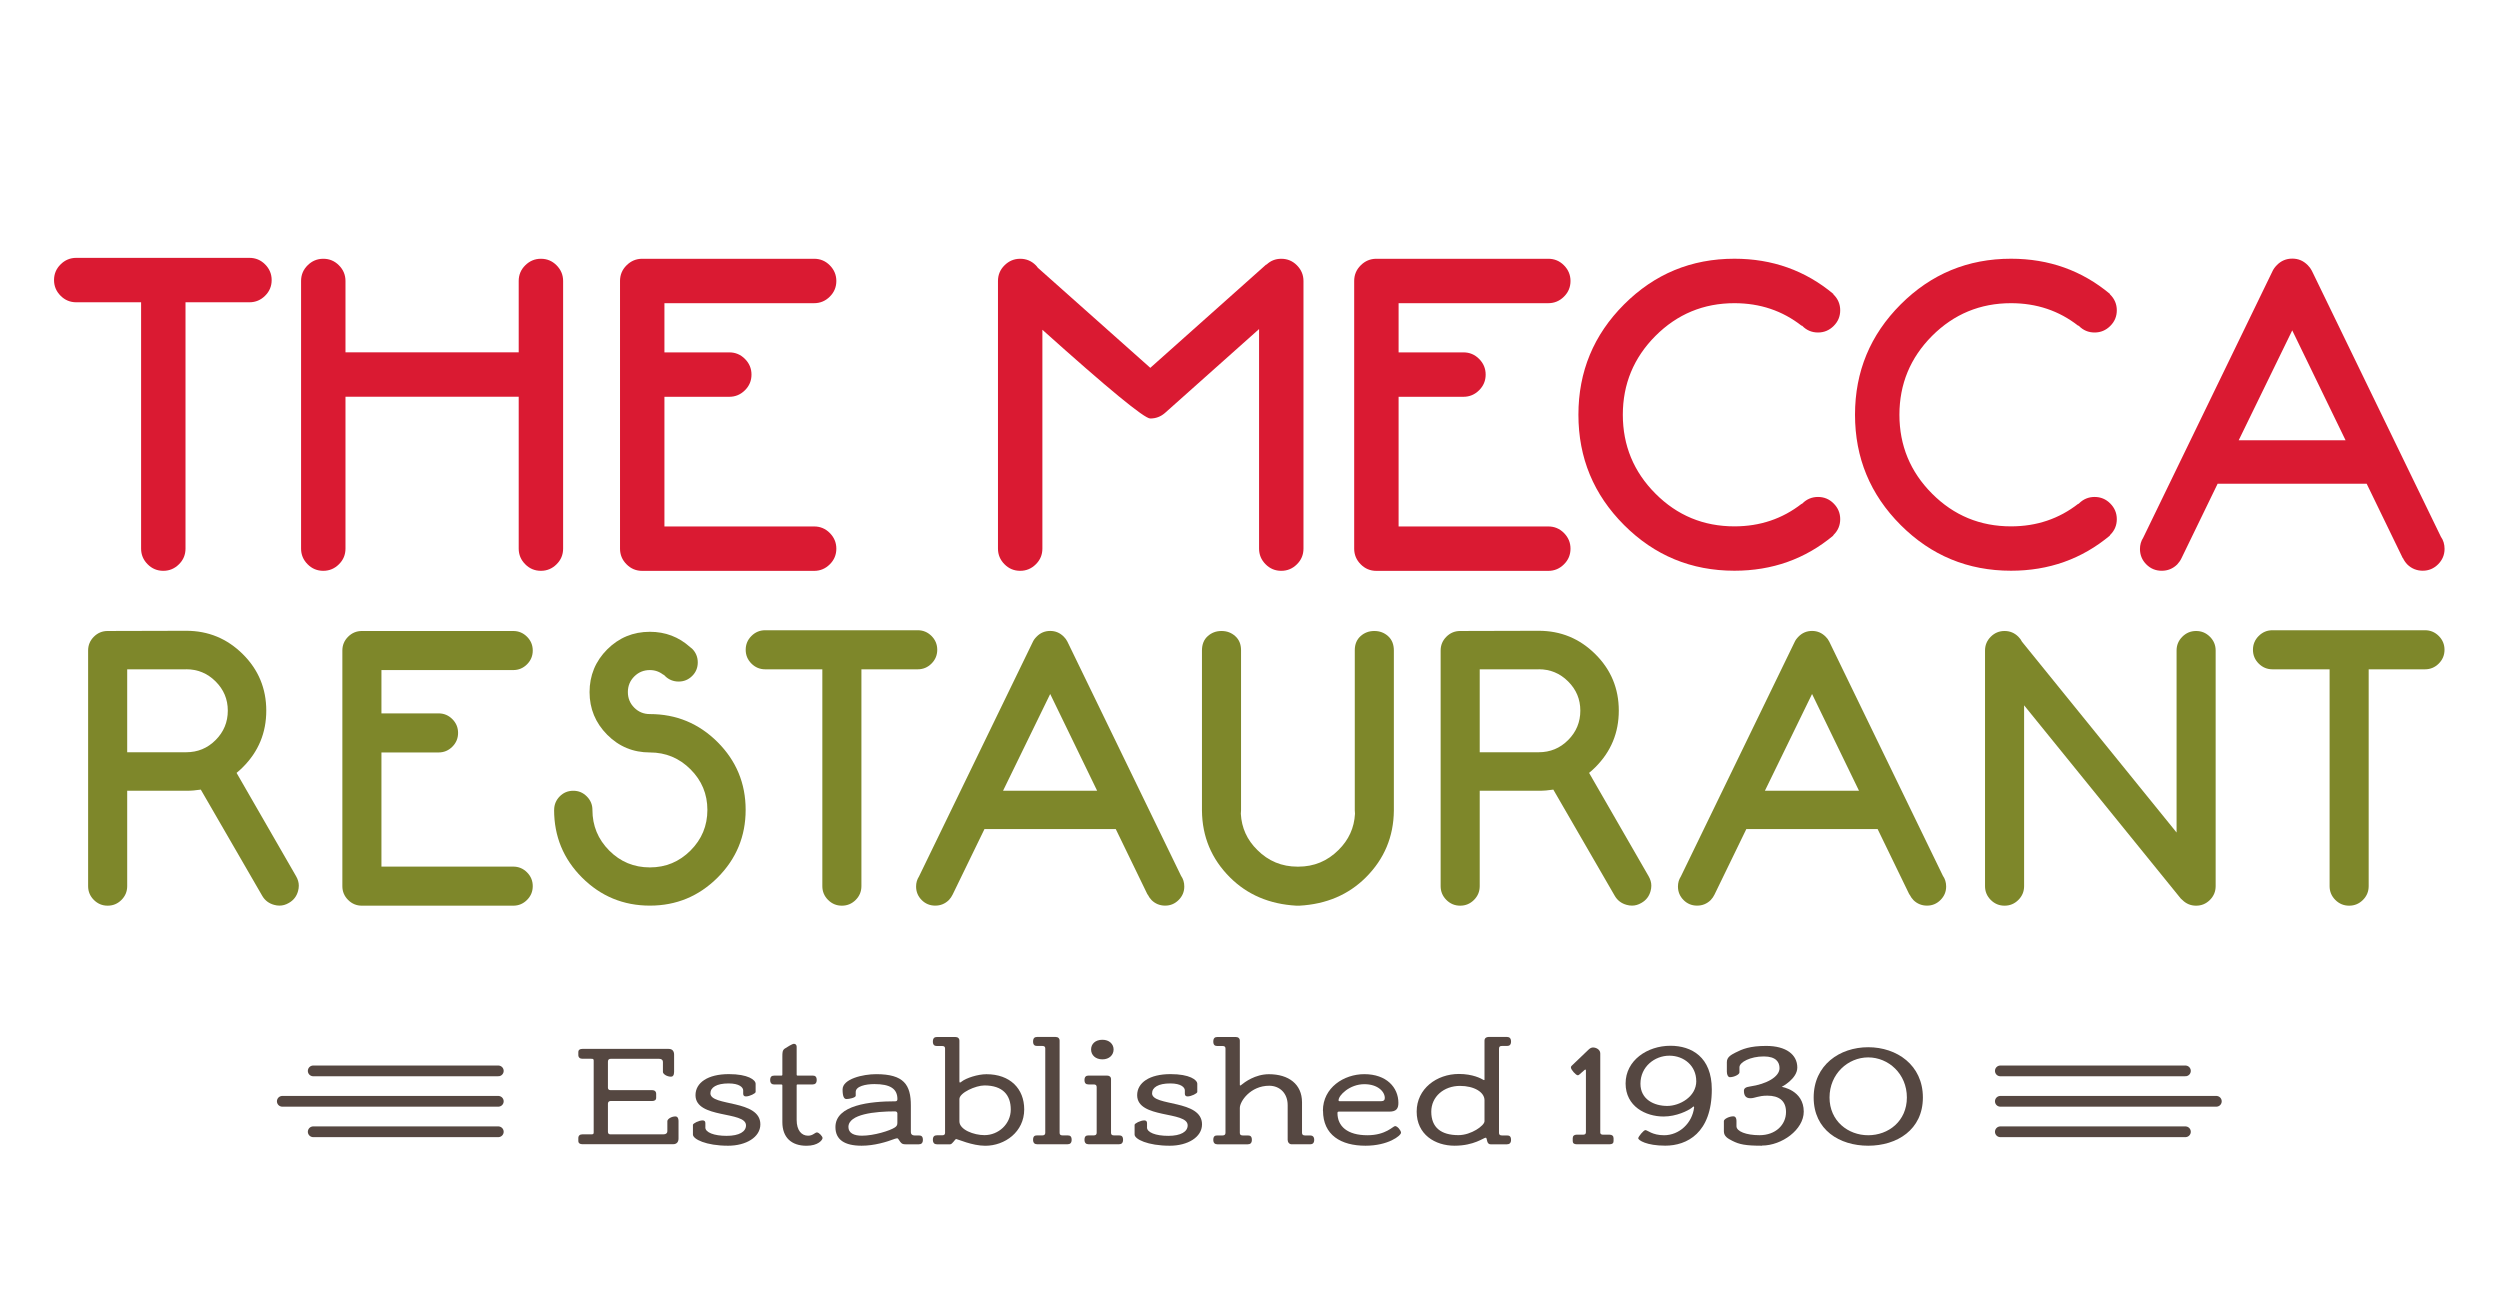
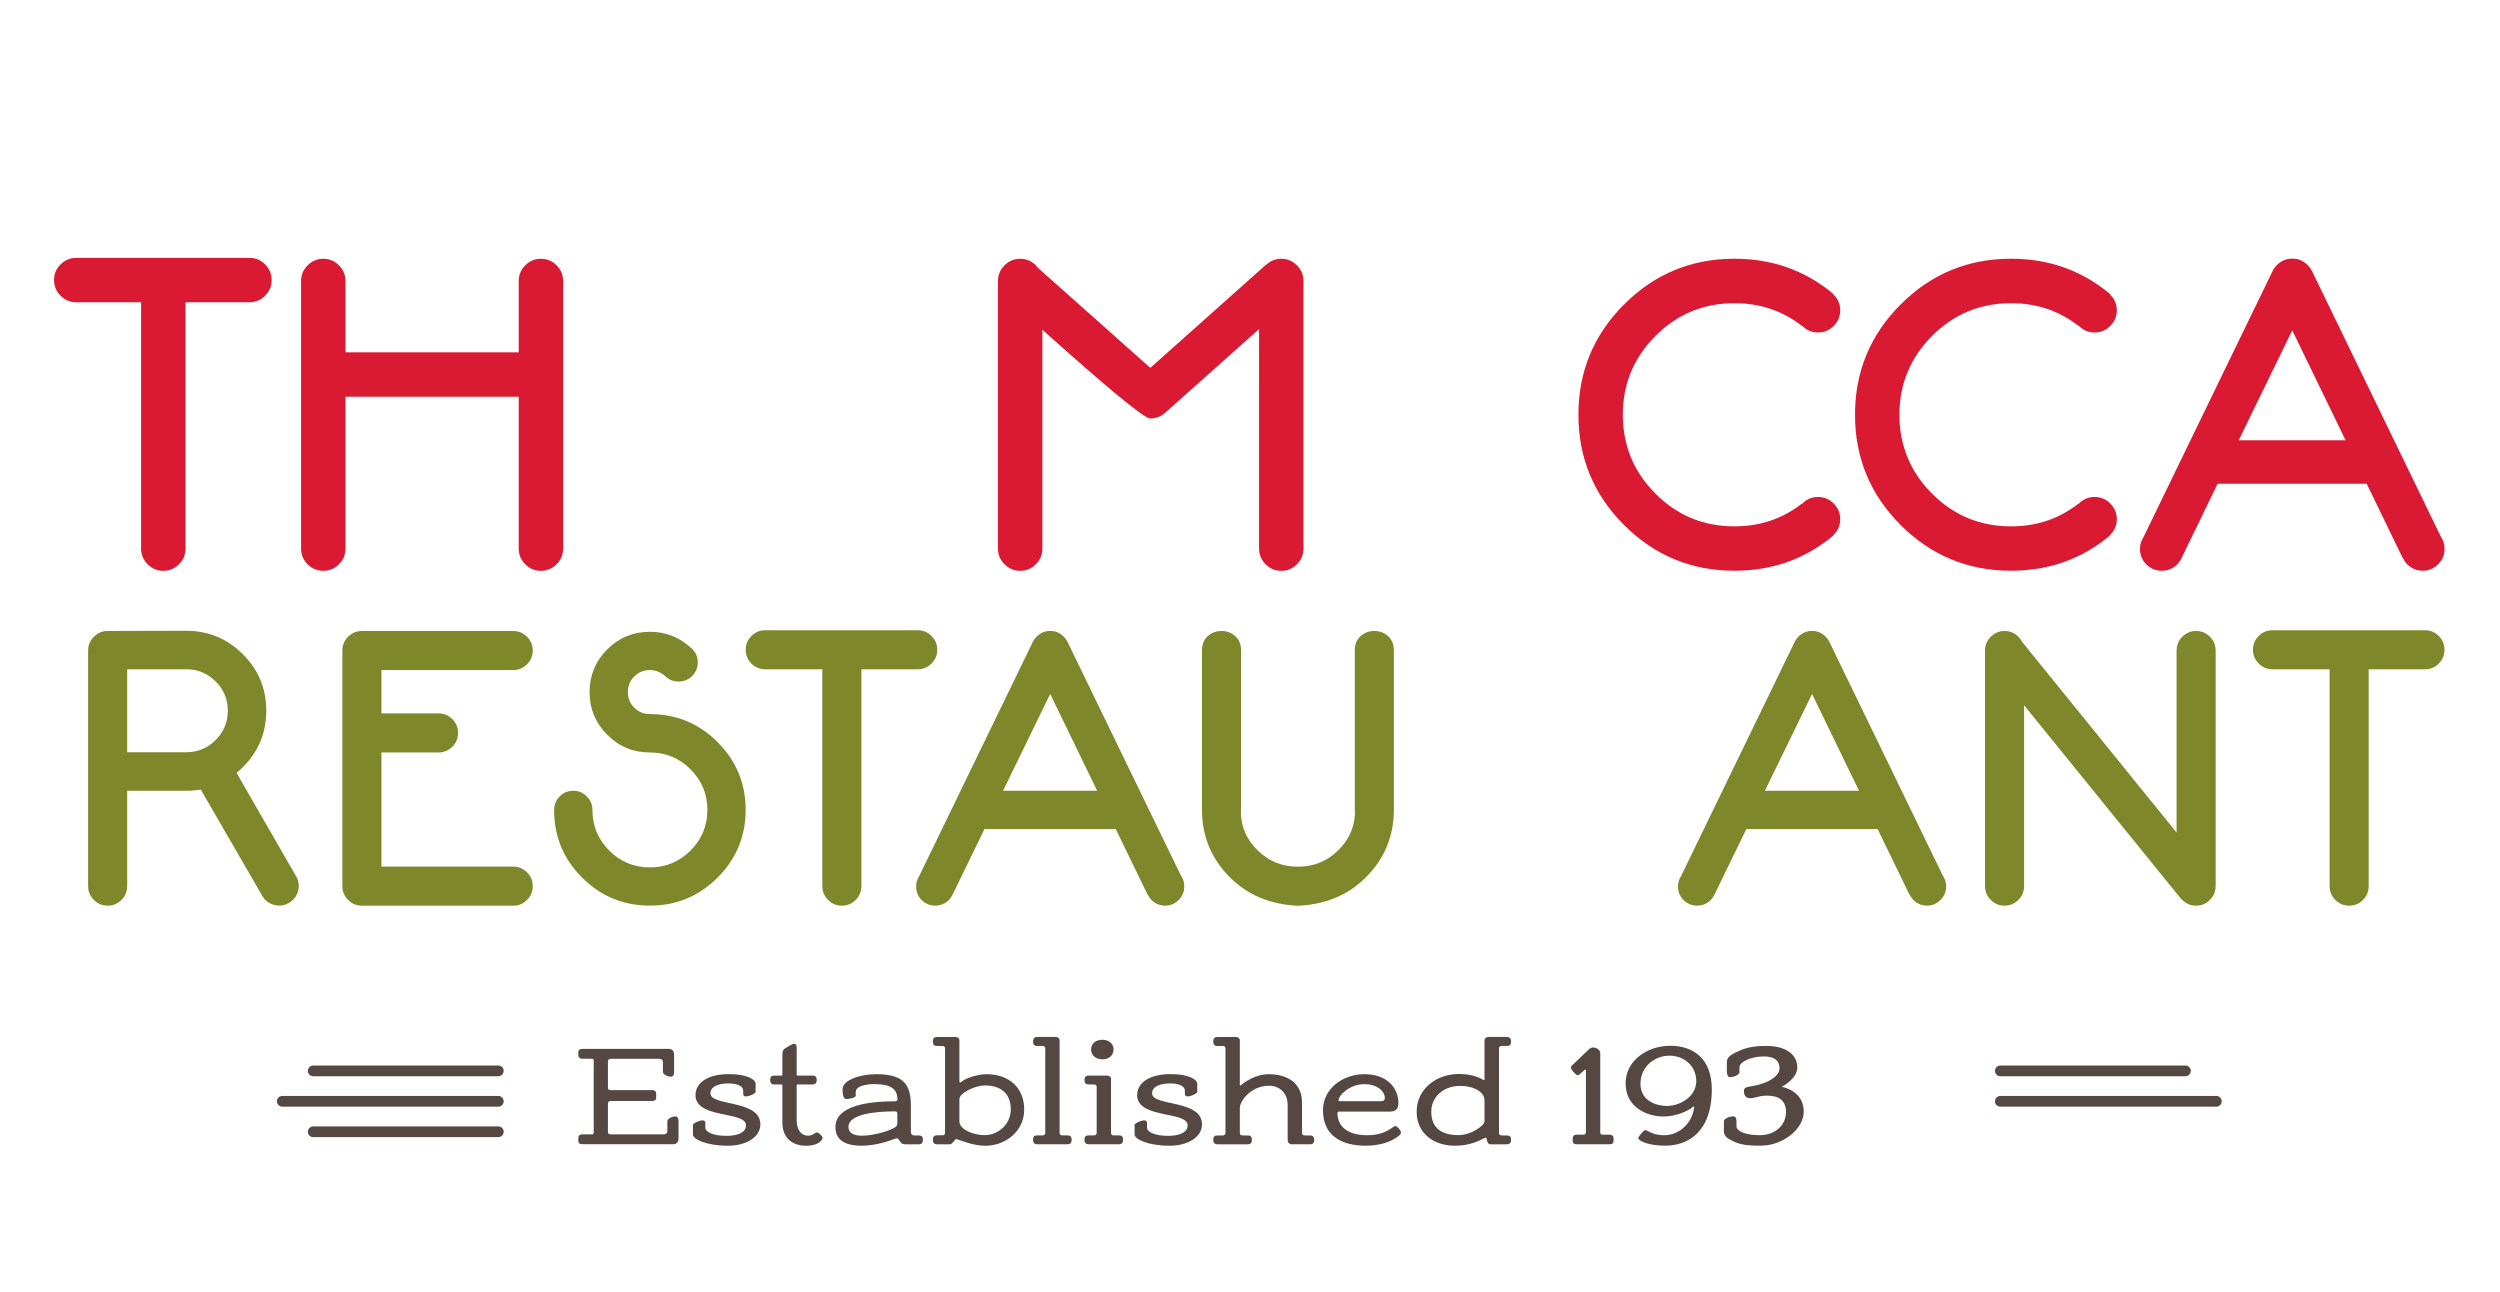
<svg xmlns="http://www.w3.org/2000/svg" id="a" viewBox="0 0 496.48 256.49">
  <defs>
    <style>.b{fill:#7e872a;}.c{fill:#da1a32;}.d{fill:#554741;}.e{fill:none;stroke:#554741;stroke-linecap:round;stroke-linejoin:round;stroke-width:2.13px;}</style>
  </defs>
  <g>
    <g>
      <path class="d" d="m131.65,210.87c0-.37-.28-.6-.77-.6h-9.58c-.37,0-.57.17-.57.57v5.17c0,.34.23.48.48.48h8.3c.48,0,.8.26.8.74v.77c0,.46-.31.65-.8.65h-8.27c-.28,0-.51.2-.51.51v5.6c0,.37.2.51.48.51h10.55c.48,0,.77-.23.77-.6v-2.02c0-.4.77-.94,1.62-.94.31,0,.6.26.6.94v3.44c0,.68-.34,1.14-1.08,1.14h-18.02c-.48,0-.8-.2-.8-.65v-.57c0-.48.31-.74.8-.74h1.68c.37,0,.57,0,.57-.34v-14.33c0-.34-.2-.34-.57-.34h-1.68c-.48,0-.8-.26-.8-.74v-.57c0-.46.31-.65.8-.65h17.14c.74,0,1.08.46,1.08,1.14v3.44c0,.68-.28.94-.6.94-.85,0-1.62-.54-1.62-.94v-2.02Z" />
      <path class="d" d="m140.07,223.89c0,1,1.71,1.68,4.24,1.68s3.84-.85,3.84-2.08c0-2.9-10.03-1.25-10.03-6,0-2.47,2.44-4.18,6.62-4.18,3.81,0,5.32,1.14,5.32,1.93v1.62c0,.28-1.19.88-1.93.88-.37,0-.54-.2-.54-.54v-.65c0-.6-.74-1.39-2.9-1.39-2.39,0-3.61.8-3.61,1.96,0,2.64,9.92,1.19,9.92,6.17,0,2.56-2.87,4.24-6.4,4.24-4.41,0-6.99-1.31-6.99-2.22v-1.93c0-.28,1.19-.88,1.93-.88.37,0,.54.2.54.54v.85Z" />
      <path class="d" d="m158.35,215.36c-.09,0-.14.06-.14.17v6.88c0,2.08.97,3.13,2.27,3.13.97,0,1.36-.65,1.76-.65s1.11.77,1.11,1.11c0,.4-.88,1.54-3.18,1.54-3.01,0-4.8-1.65-4.8-4.69v-7.31c0-.11-.09-.17-.17-.17h-1.45c-.48,0-.8-.26-.8-.88,0-.68.31-.88.8-.88h1.45c.08,0,.17-.06.17-.17v-3.64c0-.68,0-1.22.45-1.54.48-.31,1.51-.97,1.85-.97.31,0,.54.23.54.57v5.57c0,.11.06.17.14.17h3.04c.48,0,.8.2.8.88,0,.62-.31.88-.8.88h-3.04Z" />
      <path class="d" d="m169.95,217.58c0,.43-1.34.68-1.85.68-.43,0-.77-.4-.77-1.9,0-2.1,4.04-3.04,6.68-3.04,5.49,0,6.88,2.1,6.88,6.23v5.29c0,.43.28.65.71.65h.88c.48,0,.8.17.8.88,0,.62-.31.88-.8.88h-2.64c-.51,0-.74-.08-1.05-.48-.28-.34-.4-.71-.6-.71-.08,0-.28.03-.51.11-1.62.62-4.06,1.36-6.57,1.36-3.38,0-5.2-1.19-5.2-3.7,0-4.41,6.96-5.12,11.88-5.12.26,0,.43-.11.43-.43,0-2.08-1.45-2.99-4.58-2.99-1.71,0-3.7.43-3.7,1.56v.71Zm8.27,3.61c0-.28-.14-.48-.46-.48-3.98,0-9.27.54-9.27,3.1,0,1.22,1.11,1.73,2.67,1.73,2.39,0,5.6-.99,6.57-1.65.34-.23.48-.46.48-.88v-1.82Z" />
      <path class="d" d="m188.68,227.25h-2.62c-.48,0-.8-.26-.8-.91s.31-.88.8-.88h1.05c.37,0,.57-.14.57-.48v-16.77c0-.34-.2-.48-.57-.48h-1.05c-.48,0-.8-.2-.8-.88s.31-.91.8-.91h3.67c.48,0,.8.26.8.74v8.04c0,.17.03.26.11.26.11,0,.17-.06.31-.17.94-.74,3.24-1.48,4.95-1.48,4.69,0,7.5,2.87,7.5,6.99,0,4.46-3.84,7.22-7.73,7.22-2.62,0-5.54-1.34-5.77-1.34-.26,0-.74,1.05-1.22,1.05Zm1.85-4.55c0,1.65,2.87,2.73,4.97,2.73,2.81,0,5.23-2.22,5.23-5.09s-1.59-4.78-5.23-4.78c-1.73,0-4.97,1.45-4.97,2.7v4.43Z" />
      <path class="d" d="m210.43,224.97c0,.34.17.51.57.51h1.02c.48,0,.8.17.8.88,0,.62-.31.88-.8.88h-6.06c-.48,0-.8-.26-.8-.88,0-.71.31-.88.8-.88h1.05c.37,0,.57-.17.57-.51v-16.77c0-.34-.2-.48-.57-.48h-1.05c-.48,0-.8-.2-.8-.88s.31-.91.8-.91h3.67c.48,0,.8.26.8.74v18.31Z" />
      <path class="d" d="m220.64,224.97c0,.34.17.51.57.51h1.02c.48,0,.8.17.8.88,0,.62-.31.88-.8.88h-6.06c-.48,0-.8-.26-.8-.88,0-.71.31-.88.8-.88h1.05c.37,0,.57-.17.57-.51v-9.1c0-.34-.2-.51-.57-.51h-1.05c-.48,0-.8-.2-.8-.88,0-.63.31-.88.8-.88h3.67c.48,0,.8.25.8.71v10.66Zm-1.71-18.48c1.36,0,2.22.85,2.22,1.93s-.85,1.96-2.22,1.96-2.25-.85-2.25-1.96.85-1.93,2.25-1.93Z" />
      <path class="d" d="m227.78,223.89c0,1,1.71,1.68,4.24,1.68s3.84-.85,3.84-2.08c0-2.9-10.03-1.25-10.03-6,0-2.47,2.44-4.18,6.62-4.18,3.81,0,5.32,1.14,5.32,1.93v1.62c0,.28-1.19.88-1.93.88-.37,0-.54-.2-.54-.54v-.65c0-.6-.74-1.39-2.9-1.39-2.39,0-3.61.8-3.61,1.96,0,2.64,9.92,1.19,9.92,6.17,0,2.56-2.87,4.24-6.4,4.24-4.41,0-6.99-1.31-6.99-2.22v-1.93c0-.28,1.19-.88,1.93-.88.37,0,.54.2.54.54v.85Z" />
      <path class="d" d="m255.72,219.46c0-2.3-1.53-3.84-3.67-3.84-3.72,0-5.83,3.1-5.83,4.41v4.95c0,.34.17.51.57.51h1.02c.48,0,.8.17.8.88,0,.62-.31.88-.8.88h-6.06c-.48,0-.8-.26-.8-.88,0-.71.31-.88.8-.88h1.05c.37,0,.57-.17.57-.51v-16.77c0-.34-.2-.48-.57-.48h-1.05c-.48,0-.8-.2-.8-.88s.31-.91.8-.91h3.67c.48,0,.8.26.8.74v8.75c0,.09.03.14.09.14s.11-.03.2-.11c.65-.54,2.76-2.13,5.49-2.13,3.92,0,6.57,1.99,6.57,5.57v6.08c0,.34.2.51.57.51h1.05c.45,0,.8.23.8.88s-.34.88-.8.88h-3.67c-.48,0-.8-.4-.8-.88v-6.91Z" />
      <path class="d" d="m262.72,220.57c0-4.58,4.18-7.25,8.22-7.25,4.41,0,6.77,2.64,6.77,5.71,0,1.08-.37,1.73-1.79,1.73h-10.03c-.2,0-.28.08-.28.28,0,2.62,1.96,4.41,5.94,4.41,3.7,0,5.09-1.82,5.51-1.82.46,0,1.17.88,1.17,1.31,0,.6-2.56,2.59-7.05,2.59-4.89,0-8.44-2.13-8.44-6.96Zm3.1-2.08c0,.11.08.2.23.2h8.22c.57,0,.74-.26.74-.65,0-1.22-1.36-2.73-4.06-2.73-2.93,0-5.12,2.22-5.12,3.18Z" />
      <path class="d" d="m294.81,214.34v-7.67c0-.48.34-.74.8-.74h3.67c.48,0,.8.26.8.91s-.31.88-.8.88h-1.02c-.4,0-.57.14-.57.57v16.69c0,.34.17.51.57.51h1.02c.48,0,.8.17.8.88,0,.62-.31.88-.8.88h-3.24c-.94,0-.6-1.31-1-1.31s-2.3,1.59-6.17,1.59-7.53-2.22-7.53-6.77,3.98-7.48,8.39-7.48c2.76,0,4.41.91,4.8,1.14.06.03.11.08.2.08.06,0,.09-.03.09-.17Zm0,4.15c0-1.59-2.05-2.84-4.86-2.84-3.21,0-5.71,2.13-5.71,5.12,0,3.16,1.96,4.66,5.4,4.66,2.53,0,5.17-1.9,5.17-2.76v-4.18Z" />
      <path class="d" d="m317.79,224.86c0,.34.2.48.57.48h1.31c.48,0,.77.26.77.71v.57c0,.43-.28.62-.77.62h-6.6c-.45,0-.74-.2-.74-.62v-.57c0-.45.28-.71.74-.71h1.31c.37,0,.57-.14.57-.48v-12.28c0-.09-.03-.17-.11-.17-.06,0-.11.03-.23.14l-.97.85c-.14.11-.2.14-.31.14-.37,0-1.36-1.11-1.36-1.54,0-.23.14-.34.26-.45l3.21-3.07c.31-.31.63-.46.91-.46.65,0,1.45.43,1.45,1.19v15.63Z" />
      <path class="d" d="m326.77,224.43c.4,0,1.36,1.02,3.7,1.02,3.01,0,5.6-2.39,5.97-5.54,0-.14-.06-.17-.14-.17-.06,0-.2.17-.28.23-.8.62-3.1,1.76-5.66,1.76-3.52,0-7.53-1.99-7.53-6.57s4.32-7.48,8.9-7.48c4.18,0,8.22,2.22,8.22,8.67,0,8.67-4.95,11.17-9.24,11.17-3.72,0-5.37-1.08-5.37-1.48,0-.28,1.05-1.62,1.45-1.62Zm10.09-9.75c0-3.01-2.42-5.03-5.34-5.03s-5.74,2.19-5.74,5.57c0,3.13,2.73,4.41,5.32,4.41,2.44,0,5.77-1.79,5.77-4.95Z" />
      <path class="d" d="m349.91,227.53c-3.27,0-4.49-.26-5.88-.97-.88-.45-1.68-.88-1.68-1.88v-2.05c0-.4,1.05-.94,1.9-.94.31,0,.6.26.6.94v1.05c.03,1,1.9,1.76,4.58,1.76,3.18,0,5.26-2.05,5.26-4.61,0-2.25-1.42-3.24-3.7-3.24-1.85,0-2.44.51-3.38.51s-1.28-.57-1.28-1.48c0-.51.4-.74,1.19-.85,3.33-.48,5.88-1.93,5.88-3.64,0-1.19-.68-2.33-3.13-2.33-2.67,0-4.8,1.14-4.83,2.13v1.05c0,.4-1.05.94-1.9.94-.31,0-.6-.4-.6-1.08v-1.91c0-.99.8-1.42,1.68-1.88,1.39-.71,2.87-1.34,6.14-1.34,3.95,0,6.17,1.73,6.17,4.29,0,2.25-3.1,3.84-3.1,3.84,0,0,4.38.65,4.38,4.92,0,3.58-4.35,6.74-8.3,6.74Z" />
-       <path class="d" d="m371.01,207.97c5.69,0,10.86,3.55,10.86,9.98s-5.17,9.58-10.86,9.58-10.83-3.13-10.83-9.58,5.17-9.98,10.83-9.98Zm0,17.48c4.01,0,7.68-2.79,7.68-7.5s-3.67-7.96-7.68-7.96-7.68,3.27-7.68,7.96,3.7,7.5,7.68,7.5Z" />
    </g>
    <line class="e" x1="397.25" y1="212.67" x2="434.01" y2="212.67" />
    <line class="e" x1="397.25" y1="218.71" x2="440.15" y2="218.71" />
-     <line class="e" x1="397.25" y1="224.76" x2="434.01" y2="224.76" />
    <line class="e" x1="98.96" y1="224.76" x2="62.2" y2="224.76" />
    <line class="e" x1="98.96" y1="218.71" x2="56.06" y2="218.71" />
    <line class="e" x1="98.96" y1="212.67" x2="62.2" y2="212.67" />
  </g>
  <g>
    <g>
      <path class="c" d="m36.84,60.03v48.92c0,1.21-.43,2.25-1.3,3.11-.86.86-1.9,1.3-3.11,1.3s-2.25-.43-3.11-1.3c-.86-.86-1.3-1.9-1.3-3.11v-48.92h-12.88c-1.21,0-2.25-.43-3.11-1.3-.86-.86-1.3-1.9-1.3-3.11s.43-2.25,1.3-3.11c.86-.86,1.9-1.3,3.11-1.3h34.4c1.21,0,2.25.43,3.11,1.3.86.86,1.3,1.9,1.3,3.11s-.43,2.25-1.3,3.11c-.86.86-1.9,1.3-3.11,1.3h-12.7Z" />
      <path class="c" d="m59.79,55.8c0-1.21.43-2.25,1.3-3.11.86-.86,1.9-1.3,3.11-1.3s2.25.43,3.11,1.3c.86.86,1.3,1.9,1.3,3.11v14.17h34.4v-14.17c0-1.21.43-2.25,1.3-3.11s1.9-1.3,3.11-1.3,2.25.43,3.11,1.3,1.3,1.9,1.3,3.11v53.15c0,1.21-.43,2.25-1.3,3.11-.86.86-1.9,1.3-3.11,1.3s-2.25-.43-3.11-1.3c-.86-.86-1.3-1.9-1.3-3.11v-30.16h-34.4v30.16c0,1.21-.43,2.25-1.3,3.11-.86.86-1.9,1.3-3.11,1.3s-2.25-.43-3.11-1.3c-.86-.86-1.3-1.9-1.3-3.11v-53.15Z" />
-       <path class="c" d="m123.13,55.8c0-1.21.43-2.25,1.3-3.11s1.9-1.3,3.11-1.3h34.14c1.21,0,2.25.43,3.11,1.3s1.3,1.9,1.3,3.11-.43,2.25-1.3,3.11c-.86.86-1.9,1.3-3.11,1.3h-29.73v9.77h12.88c1.21,0,2.25.43,3.11,1.3.86.86,1.3,1.9,1.3,3.11s-.43,2.25-1.3,3.11c-.86.86-1.9,1.3-3.11,1.3h-12.88v25.75h29.73c1.21,0,2.25.43,3.11,1.3s1.3,1.9,1.3,3.11-.43,2.25-1.3,3.11c-.86.86-1.9,1.3-3.11,1.3h-34.14c-1.21,0-2.25-.43-3.11-1.3-.86-.86-1.3-1.9-1.3-3.11v-53.15Z" />
      <path class="c" d="m207.01,65.48v43.47c0,1.21-.43,2.25-1.3,3.11-.86.86-1.9,1.3-3.11,1.3s-2.25-.43-3.11-1.3c-.86-.86-1.3-1.9-1.3-3.11v-53.15c0-1.21.43-2.25,1.3-3.11s1.9-1.3,3.11-1.3,2.25.43,3.11,1.3c.14.14.27.3.39.48l22.34,19.88,23.03-20.53.04.04c.81-.78,1.79-1.17,2.94-1.17,1.21,0,2.25.43,3.11,1.3s1.3,1.9,1.3,3.11v53.15c0,1.21-.43,2.25-1.3,3.11-.86.86-1.9,1.3-3.11,1.3s-2.25-.43-3.11-1.3c-.86-.86-1.3-1.9-1.3-3.11v-43.6l-18.71,16.68c-.84.72-1.8,1.08-2.9,1.08-1.18,0-8.33-5.88-21.43-17.63Z" />
-       <path class="c" d="m268.93,55.8c0-1.21.43-2.25,1.3-3.11.86-.86,1.9-1.3,3.11-1.3h34.14c1.21,0,2.25.43,3.11,1.3s1.3,1.9,1.3,3.11-.43,2.25-1.3,3.11c-.86.86-1.9,1.3-3.11,1.3h-29.73v9.77h12.88c1.21,0,2.25.43,3.11,1.3.86.86,1.3,1.9,1.3,3.11s-.43,2.25-1.3,3.11c-.86.86-1.9,1.3-3.11,1.3h-12.88v25.75h29.73c1.21,0,2.25.43,3.11,1.3s1.3,1.9,1.3,3.11-.43,2.25-1.3,3.11c-.86.86-1.9,1.3-3.11,1.3h-34.14c-1.21,0-2.25-.43-3.11-1.3-.86-.86-1.3-1.9-1.3-3.11v-53.15Z" />
      <path class="c" d="m357.84,64.66l-.04.04c-3.83-3-8.28-4.49-13.35-4.49-6.14,0-11.36,2.17-15.69,6.5-4.32,4.34-6.48,9.56-6.48,15.66s2.16,11.33,6.48,15.66c4.32,4.34,9.55,6.5,15.69,6.5,5.07,0,9.52-1.5,13.35-4.49l.04.04.09-.09c.86-.86,1.9-1.3,3.11-1.3s2.25.43,3.11,1.3c.86.86,1.3,1.9,1.3,3.11s-.43,2.25-1.3,3.11l-.09.09.04.04c-5.59,4.67-12.14,7-19.66,7-8.56,0-15.86-3.02-21.91-9.07-6.05-6.05-9.07-13.35-9.07-21.91s3.02-15.86,9.07-21.91c6.05-6.05,13.35-9.07,21.91-9.07,7.52,0,14.07,2.33,19.66,7l-.04.04s.06.06.09.09c.86.86,1.3,1.9,1.3,3.11s-.43,2.25-1.3,3.11c-.86.86-1.9,1.3-3.11,1.3s-2.25-.43-3.11-1.3c-.03-.03-.06-.06-.09-.09Z" />
      <path class="c" d="m412.77,64.66l-.04.04c-3.83-3-8.28-4.49-13.35-4.49-6.14,0-11.36,2.17-15.69,6.5-4.32,4.34-6.48,9.56-6.48,15.66s2.16,11.33,6.48,15.66c4.32,4.34,9.55,6.5,15.69,6.5,5.07,0,9.52-1.5,13.35-4.49l.04.04.09-.09c.86-.86,1.9-1.3,3.11-1.3s2.25.43,3.11,1.3c.86.86,1.3,1.9,1.3,3.11s-.43,2.25-1.3,3.11l-.09.09.04.04c-5.59,4.67-12.14,7-19.66,7-8.56,0-15.86-3.02-21.91-9.07-6.05-6.05-9.07-13.35-9.07-21.91s3.02-15.86,9.07-21.91c6.05-6.05,13.35-9.07,21.91-9.07,7.52,0,14.07,2.33,19.66,7l-.04.04s.06.06.09.09c.86.86,1.3,1.9,1.3,3.11s-.43,2.25-1.3,3.11c-.86.86-1.9,1.3-3.11,1.3s-2.25-.43-3.11-1.3c-.03-.03-.06-.06-.09-.09Z" />
      <path class="c" d="m440.4,96.07l-7.17,14.78c-.2.43-.49.85-.86,1.25-.86.84-1.89,1.25-3.07,1.25s-2.23-.42-3.07-1.28c-.84-.85-1.25-1.86-1.25-3.05,0-.83.22-1.58.65-2.25l25.62-52.81c.2-.46.5-.89.91-1.3.83-.86,1.86-1.3,3.07-1.3s2.2.43,3.07,1.3c.35.35.62.72.82,1.12l25.62,52.81c.49.69.73,1.5.73,2.42,0,1.18-.43,2.2-1.28,3.05-.85.85-1.87,1.28-3.05,1.28s-2.23-.42-3.07-1.25c-.38-.4-.66-.82-.86-1.25h-.04l-7.17-14.78h-29.6Zm25.41-8.64l-10.59-21.82-10.63,21.82h21.22Z" />
    </g>
    <g>
      <path class="b" d="m39.87,156.81c-.94.15-1.9.23-2.89.23h-11.72v18.94c0,1.07-.38,1.98-1.14,2.74-.76.76-1.67,1.14-2.74,1.14s-1.98-.38-2.74-1.14-1.14-1.67-1.14-2.74v-46.79c0-1.07.38-1.98,1.14-2.74.76-.76,1.67-1.14,2.74-1.14l15.6-.04c4.39,0,8.13,1.55,11.24,4.64s4.66,6.83,4.66,11.22-1.55,8.13-4.64,11.22c-.43.43-.85.81-1.26,1.14l11.83,20.54c.35.61.53,1.23.53,1.86,0,.36-.05.71-.15,1.07-.28,1.04-.89,1.83-1.83,2.36-.61.36-1.23.53-1.86.53-.36,0-.71-.05-1.06-.15-1.04-.28-1.83-.88-2.36-1.79l-12.21-21.11Zm-2.89-23.89h-11.72v16.47h11.72c2.28,0,4.23-.8,5.84-2.42,1.61-1.61,2.42-3.56,2.42-5.84s-.81-4.19-2.42-5.8c-1.61-1.61-3.56-2.42-5.84-2.42Z" />
      <path class="b" d="m67.99,129.19c0-1.07.38-1.98,1.14-2.74.76-.76,1.67-1.14,2.74-1.14h30.05c1.07,0,1.98.38,2.74,1.14.76.76,1.14,1.67,1.14,2.74s-.38,1.98-1.14,2.74c-.76.76-1.67,1.14-2.74,1.14h-26.17v8.6h11.34c1.07,0,1.98.38,2.74,1.14.76.76,1.14,1.67,1.14,2.74s-.38,1.98-1.14,2.74c-.76.76-1.67,1.14-2.74,1.14h-11.34v22.67h26.17c1.07,0,1.98.38,2.74,1.14s1.14,1.67,1.14,2.74-.38,1.98-1.14,2.74-1.67,1.14-2.74,1.14h-30.05c-1.07,0-1.98-.38-2.74-1.14-.76-.76-1.14-1.67-1.14-2.74v-46.79Z" />
      <path class="b" d="m110.05,160.84c0-1.04.37-1.93,1.1-2.68.74-.75,1.64-1.12,2.7-1.12s1.93.37,2.68,1.12c.75.75,1.12,1.64,1.12,2.68,0,3.15,1.11,5.83,3.33,8.07,2.22,2.23,4.91,3.35,8.08,3.35s5.83-1.12,8.07-3.35c2.23-2.23,3.35-4.92,3.35-8.07s-1.12-5.83-3.35-8.06c-2.23-2.23-4.92-3.35-8.07-3.35-3.32,0-6.15-1.17-8.48-3.52-2.33-2.35-3.5-5.17-3.5-8.46s1.17-6.15,3.5-8.48c2.33-2.33,5.16-3.5,8.48-3.5,3.07,0,5.73,1.01,7.99,3.04.13.1.27.22.42.34.74.76,1.1,1.66,1.1,2.7s-.37,1.97-1.12,2.7c-.75.74-1.64,1.1-2.68,1.1s-1.97-.37-2.7-1.1l-.27-.27-.04.04c-.79-.63-1.69-.95-2.7-.95-1.22,0-2.25.42-3.1,1.27-.85.85-1.27,1.88-1.27,3.1s.42,2.25,1.27,3.1c.85.85,1.88,1.27,3.1,1.27,5.25,0,9.73,1.86,13.45,5.57,3.71,3.71,5.57,8.2,5.57,13.45s-1.86,9.73-5.57,13.45c-3.72,3.71-8.2,5.57-13.45,5.57s-9.76-1.86-13.47-5.57-5.55-8.2-5.55-13.45Z" />
      <path class="b" d="m171.07,132.92v43.06c0,1.07-.38,1.98-1.14,2.74-.76.76-1.67,1.14-2.74,1.14s-1.98-.38-2.74-1.14-1.14-1.67-1.14-2.74v-43.06h-11.34c-1.07,0-1.98-.38-2.74-1.14-.76-.76-1.14-1.67-1.14-2.74s.38-1.98,1.14-2.74c.76-.76,1.67-1.14,2.74-1.14h30.28c1.07,0,1.98.38,2.74,1.14.76.76,1.14,1.67,1.14,2.74s-.38,1.98-1.14,2.74c-.76.76-1.67,1.14-2.74,1.14h-11.18Z" />
      <path class="b" d="m195.51,164.64l-6.32,13.01c-.18.38-.43.75-.76,1.1-.76.74-1.66,1.1-2.7,1.1s-1.97-.37-2.7-1.12c-.74-.75-1.1-1.64-1.1-2.68,0-.74.19-1.39.57-1.98l22.56-46.49c.18-.41.44-.79.8-1.14.74-.76,1.64-1.14,2.7-1.14s1.94.38,2.7,1.14c.3.3.55.63.72.99l22.56,46.49c.43.61.65,1.32.65,2.13,0,1.04-.37,1.93-1.12,2.68-.75.75-1.64,1.12-2.68,1.12s-1.97-.37-2.7-1.1c-.33-.35-.58-.72-.76-1.1h-.04l-6.31-13.01h-26.06Zm22.37-7.61l-9.32-19.21-9.36,19.21h18.68Z" />
      <path class="b" d="m257.45,179.86c-5.35-.3-9.75-2.18-13.2-5.63-3.65-3.65-5.5-8.06-5.55-13.24v-31.8c0-1.22.38-2.17,1.14-2.85.76-.69,1.67-1.03,2.74-1.03s1.98.34,2.74,1.03c.76.69,1.14,1.61,1.14,2.78v31.8c0,.23-.01.46-.04.69.15,2.79,1.24,5.19,3.27,7.19,2.21,2.21,4.87,3.31,7.99,3.31h.15c3.12,0,5.78-1.1,7.99-3.31,2.03-2,3.12-4.4,3.27-7.19-.03-.23-.04-.46-.04-.69v-31.8c0-1.17.38-2.09,1.14-2.78.76-.69,1.67-1.03,2.74-1.03s1.98.34,2.74,1.03c.76.69,1.14,1.64,1.14,2.85v31.8c-.05,5.17-1.9,9.59-5.55,13.24-3.45,3.45-7.85,5.33-13.2,5.63h-.61Z" />
-       <path class="b" d="m308.47,156.81c-.94.15-1.9.23-2.89.23h-11.72v18.94c0,1.07-.38,1.98-1.14,2.74-.76.76-1.67,1.14-2.74,1.14s-1.98-.38-2.74-1.14c-.76-.76-1.14-1.67-1.14-2.74v-46.79c0-1.07.38-1.98,1.14-2.74.76-.76,1.67-1.14,2.74-1.14l15.6-.04c4.39,0,8.13,1.55,11.24,4.64,3.11,3.09,4.66,6.83,4.66,11.22s-1.55,8.13-4.64,11.22c-.43.43-.85.81-1.26,1.14l11.83,20.54c.35.61.53,1.23.53,1.86,0,.36-.05.71-.15,1.07-.28,1.04-.89,1.83-1.83,2.36-.61.36-1.23.53-1.86.53-.36,0-.71-.05-1.06-.15-1.04-.28-1.83-.88-2.36-1.79l-12.21-21.11Zm-2.89-23.89h-11.72v16.47h11.72c2.28,0,4.23-.8,5.84-2.42,1.61-1.61,2.42-3.56,2.42-5.84s-.81-4.19-2.42-5.8c-1.61-1.61-3.56-2.42-5.84-2.42Z" />
      <path class="b" d="m346.81,164.64l-6.32,13.01c-.18.38-.43.75-.76,1.1-.76.74-1.66,1.1-2.7,1.1s-1.97-.37-2.7-1.12c-.74-.75-1.1-1.64-1.1-2.68,0-.74.19-1.39.57-1.98l22.56-46.49c.18-.41.44-.79.8-1.14.74-.76,1.64-1.14,2.7-1.14s1.94.38,2.7,1.14c.3.3.55.63.72.99l22.56,46.49c.43.61.65,1.32.65,2.13,0,1.04-.37,1.93-1.12,2.68s-1.64,1.12-2.68,1.12-1.97-.37-2.7-1.1c-.33-.35-.58-.72-.76-1.1h-.04l-6.31-13.01h-26.06Zm22.37-7.61l-9.32-19.21-9.36,19.21h18.68Z" />
      <path class="b" d="m401.97,140.07v35.91c0,1.07-.38,1.98-1.14,2.74-.76.76-1.67,1.14-2.74,1.14s-1.98-.38-2.74-1.14c-.76-.76-1.14-1.67-1.14-2.74v-46.79c0-1.07.38-1.98,1.14-2.74.76-.76,1.67-1.14,2.74-1.14s1.98.38,2.74,1.14c.3.3.55.63.72.99l30.7,37.89v-36.14c0-1.07.38-1.98,1.14-2.74.76-.76,1.67-1.14,2.74-1.14s1.98.38,2.74,1.14,1.14,1.67,1.14,2.74v46.79c0,1.07-.38,1.98-1.14,2.74-.76.76-1.67,1.14-2.74,1.14s-1.98-.38-2.74-1.14c-.1-.1-.2-.19-.3-.27l-31.12-38.38Z" />
      <path class="b" d="m470.4,132.92v43.06c0,1.07-.38,1.98-1.14,2.74-.76.76-1.67,1.14-2.74,1.14s-1.98-.38-2.74-1.14c-.76-.76-1.14-1.67-1.14-2.74v-43.06h-11.34c-1.07,0-1.98-.38-2.74-1.14-.76-.76-1.14-1.67-1.14-2.74s.38-1.98,1.14-2.74c.76-.76,1.67-1.14,2.74-1.14h30.28c1.07,0,1.98.38,2.74,1.14.76.76,1.14,1.67,1.14,2.74s-.38,1.98-1.14,2.74c-.76.76-1.67,1.14-2.74,1.14h-11.18Z" />
    </g>
  </g>
</svg>